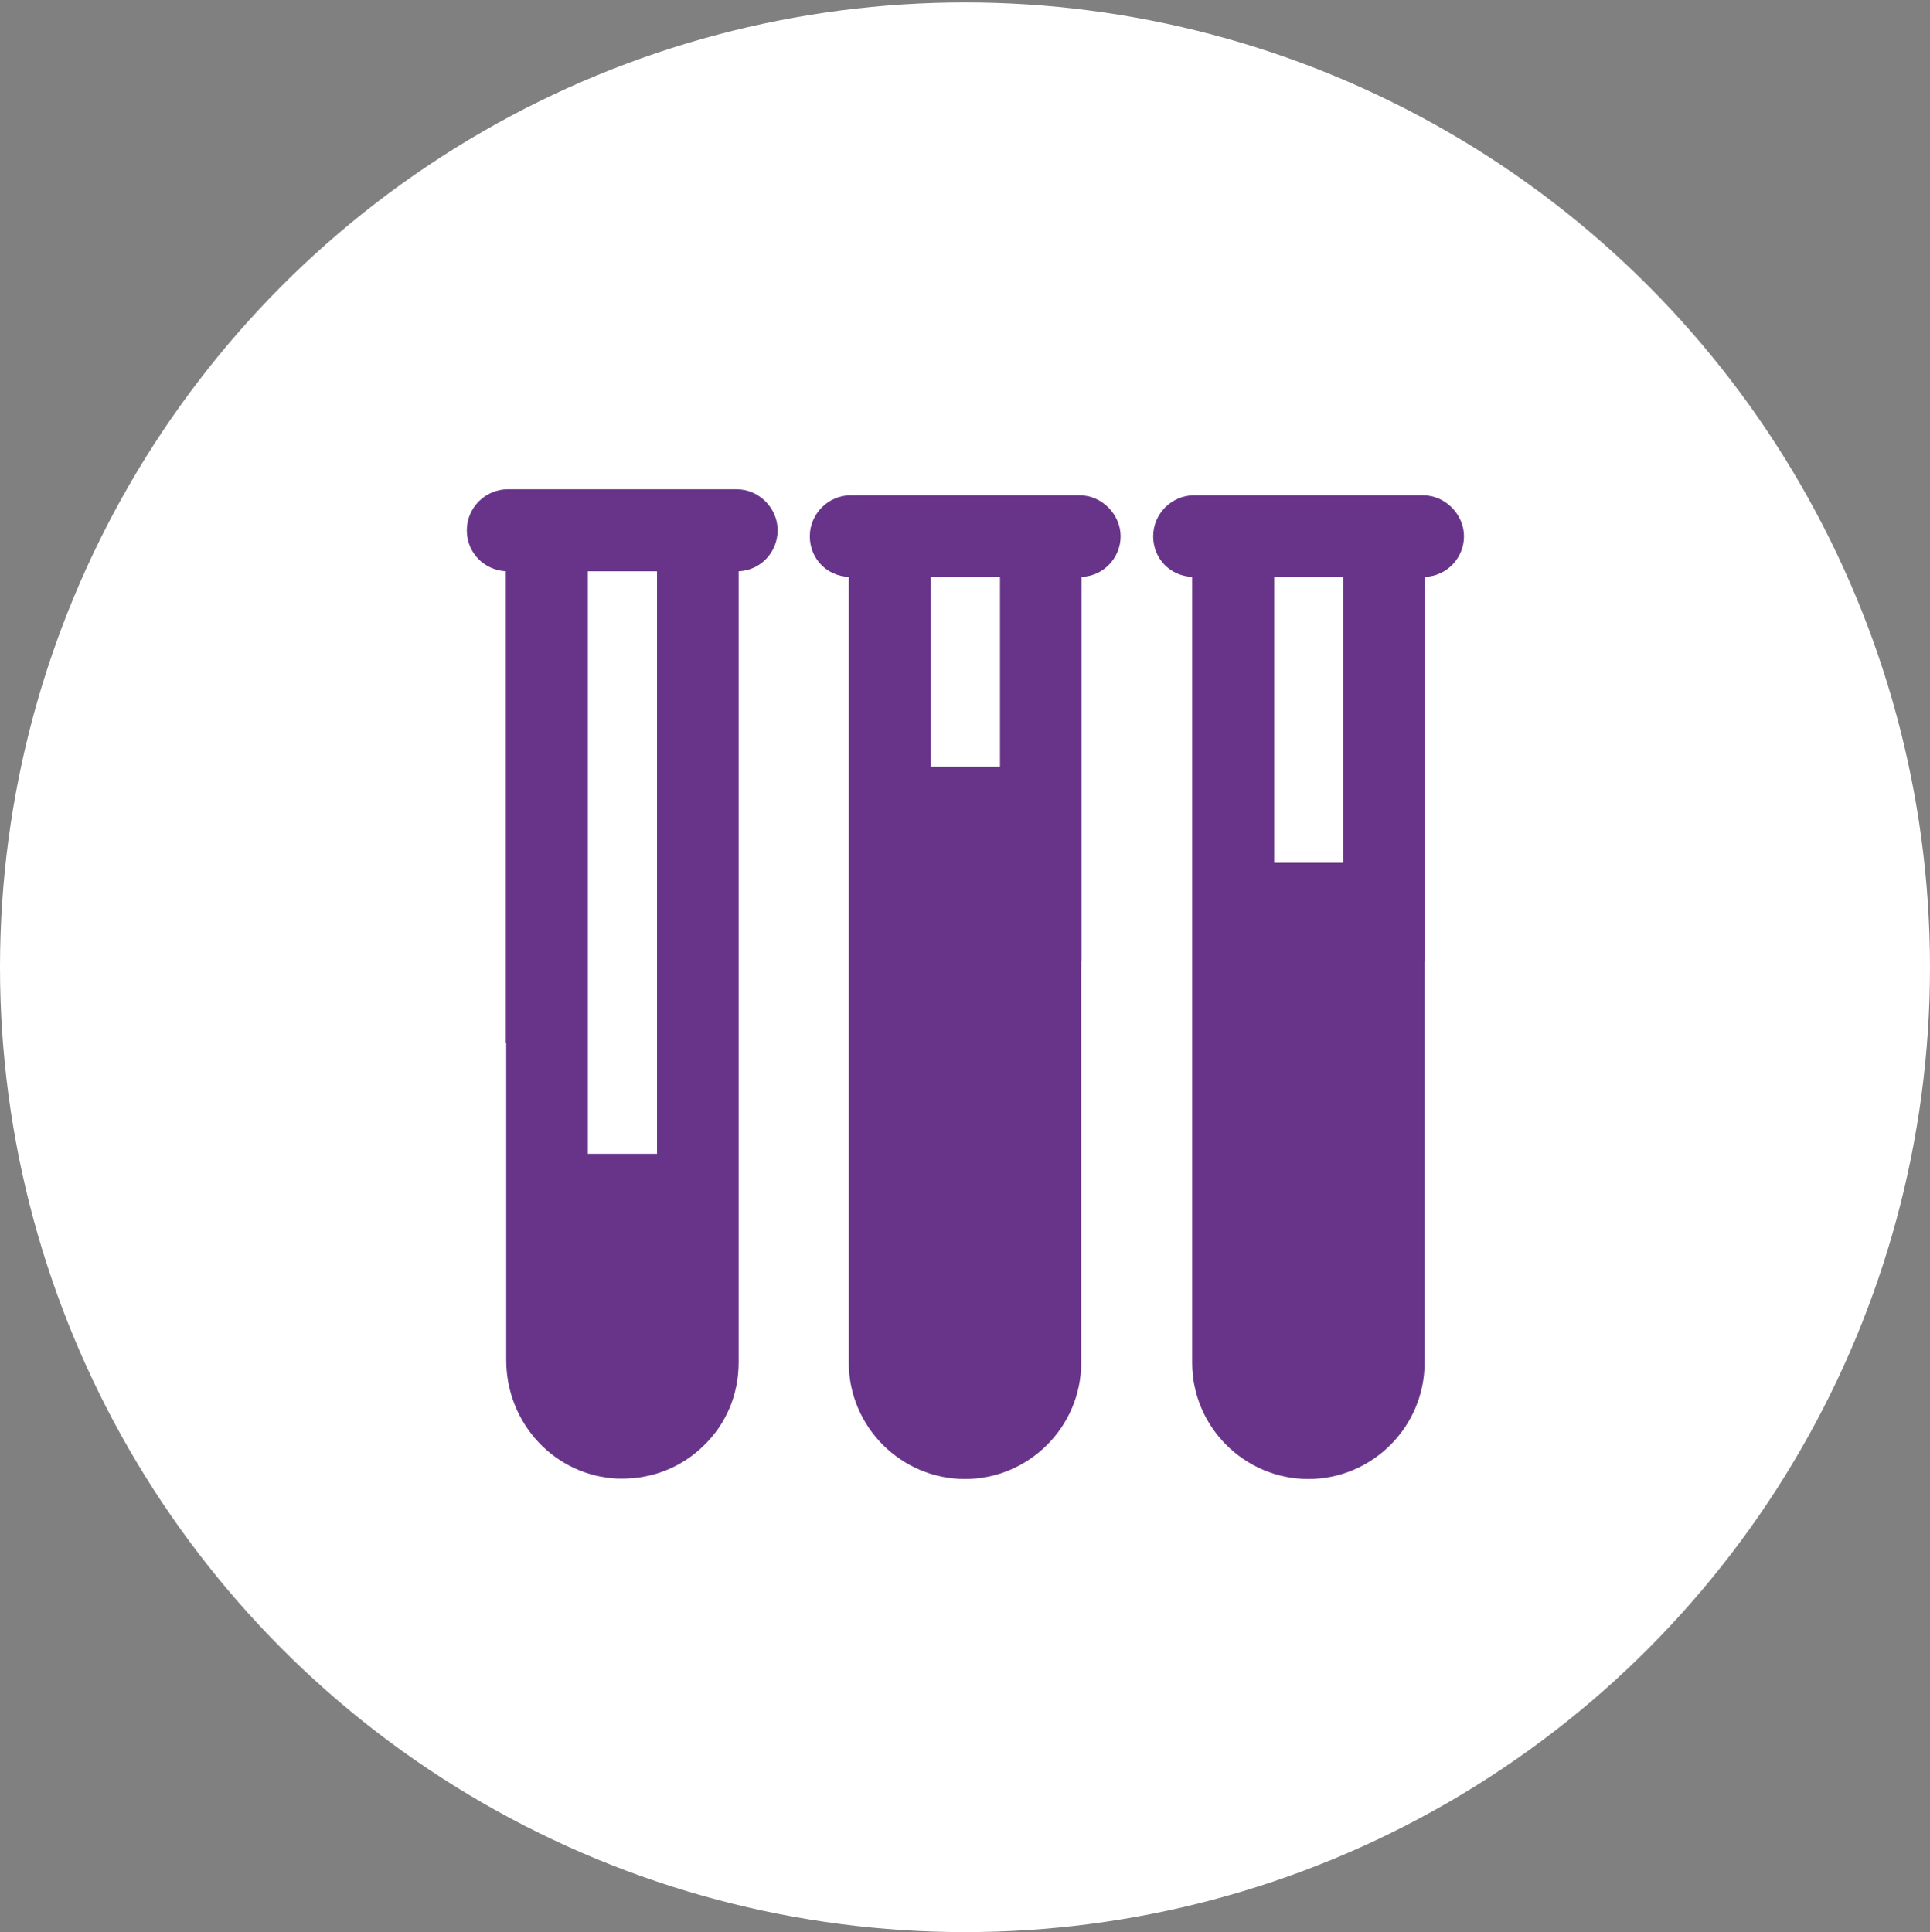
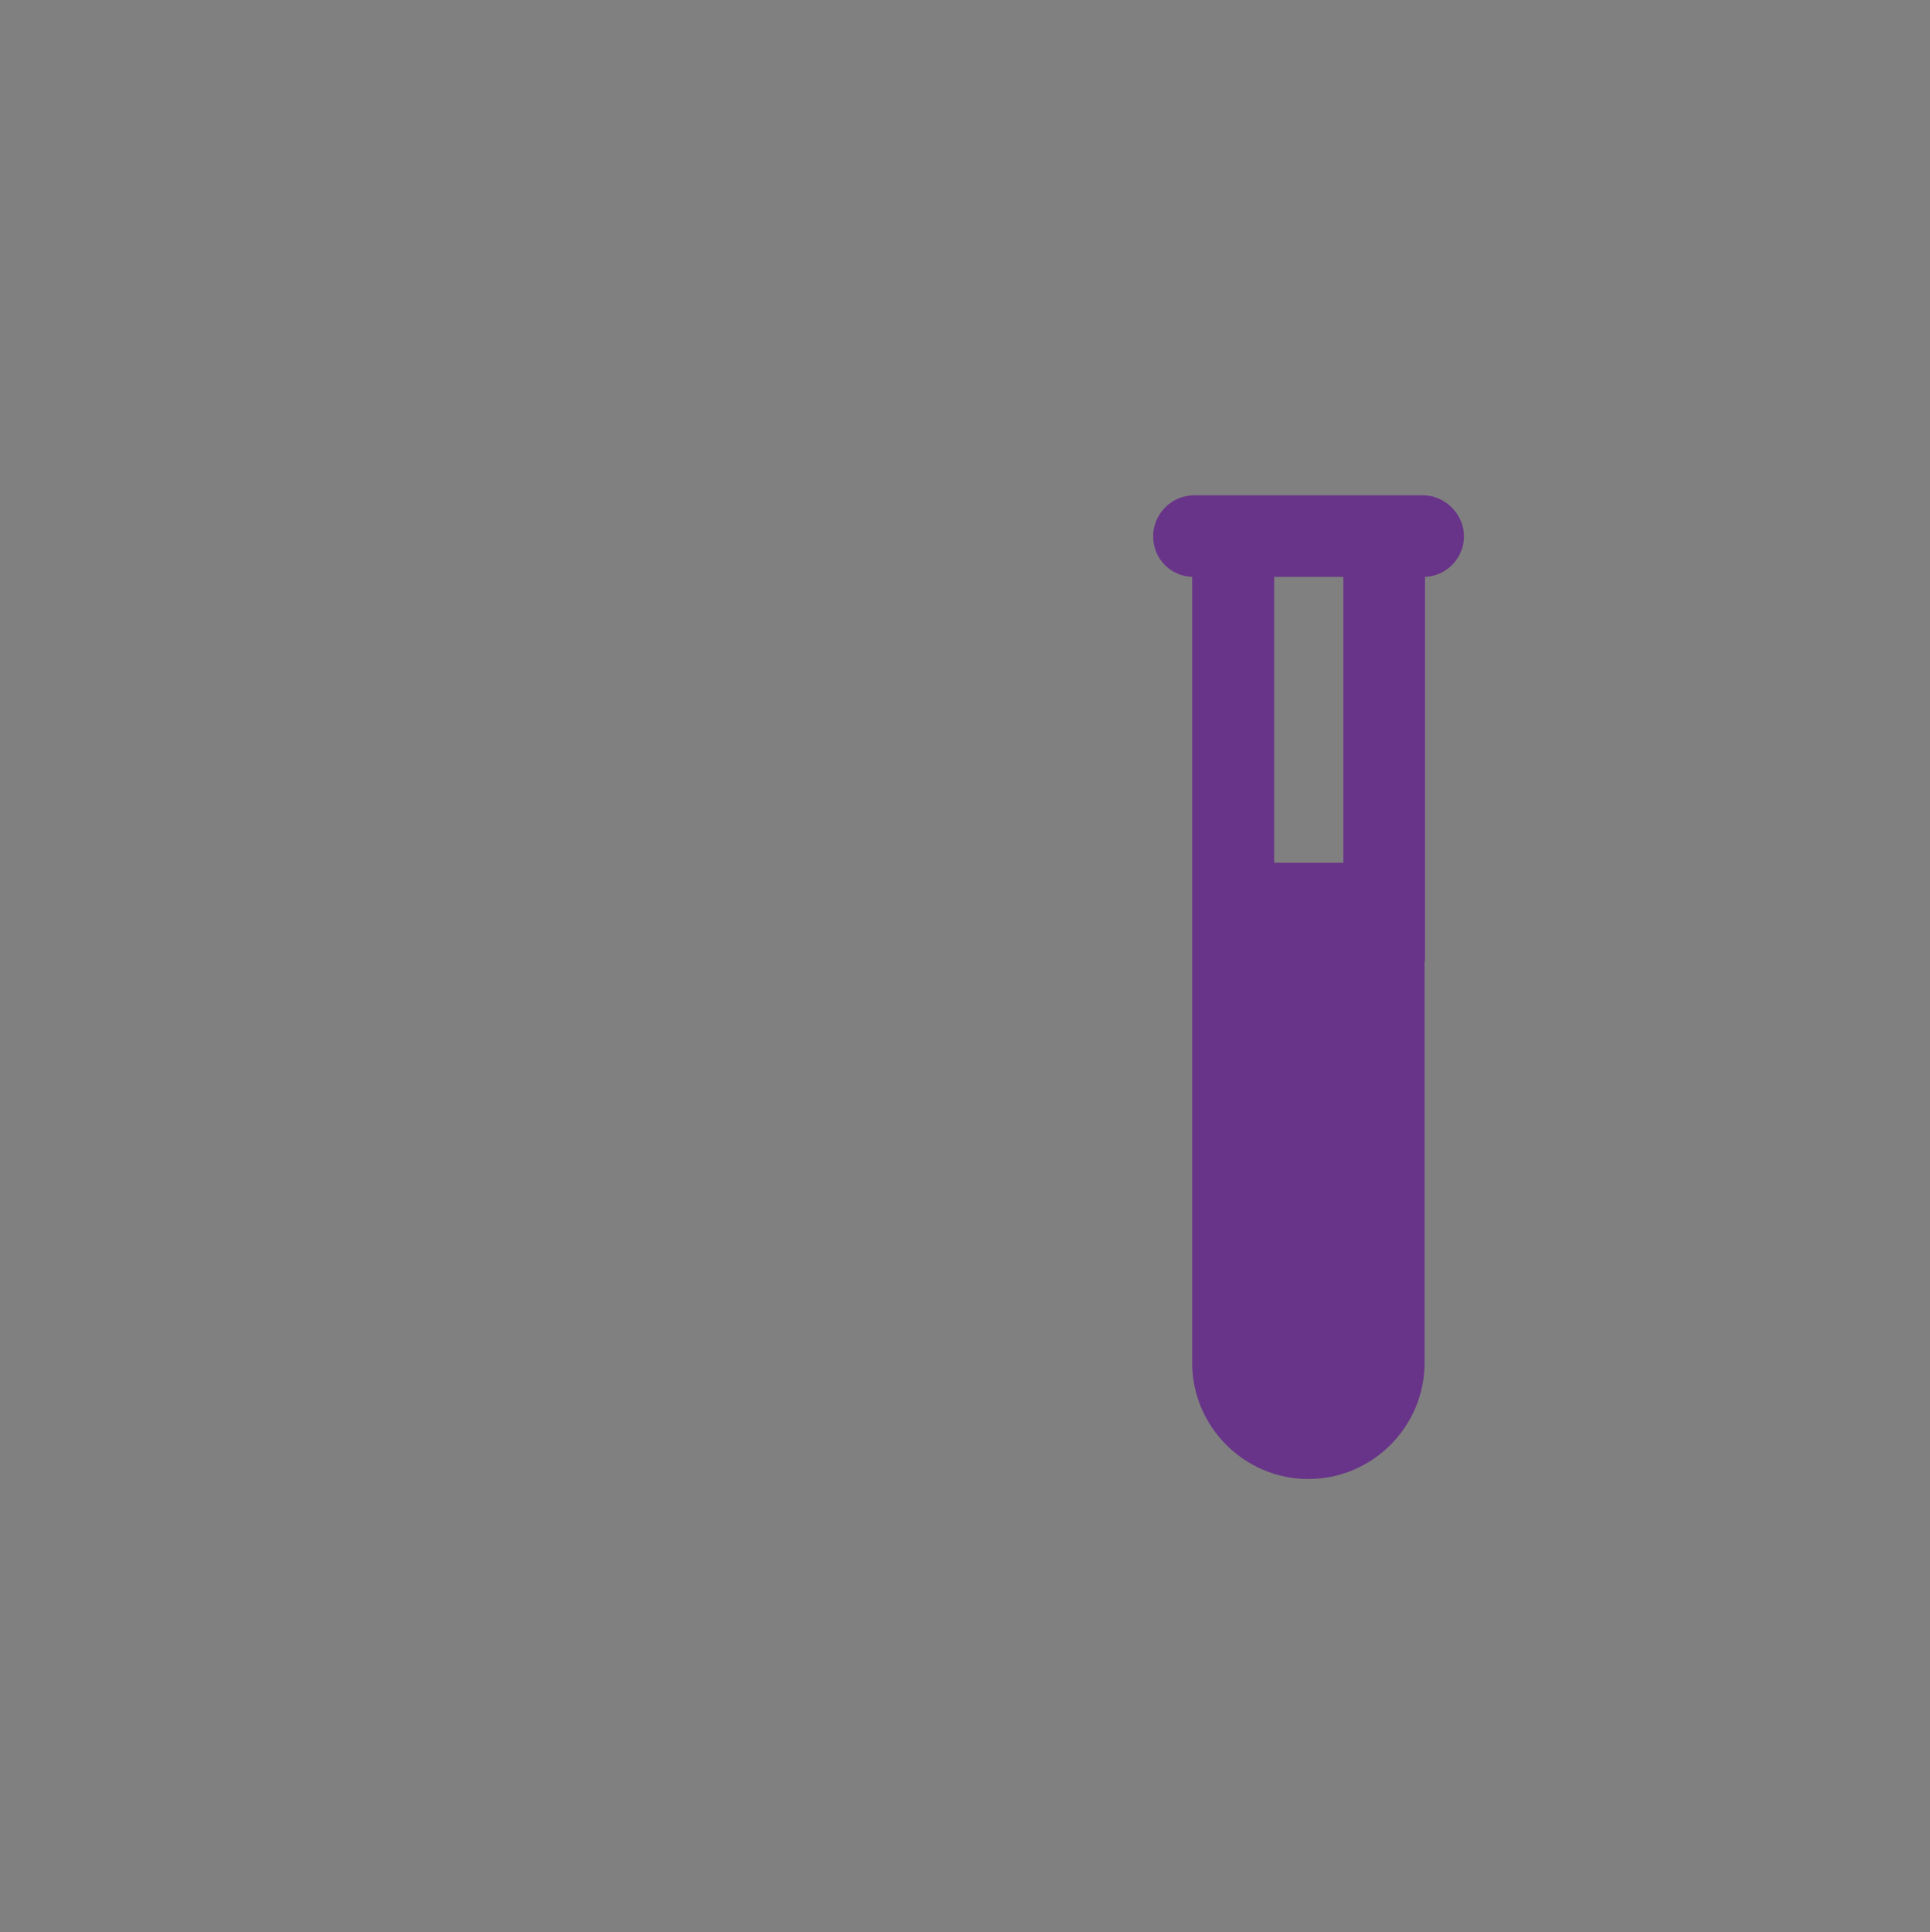
<svg xmlns="http://www.w3.org/2000/svg" id="uuid-f36e32ae-8d8b-4896-bc22-df30e355511f" data-name="Camada 1" width="48" height="48.06" viewBox="0 0 48 48.06">
  <rect x="0" y="0" width="48" height="48.06" fill="#808080" stroke="none" />
-   <circle cx="24" cy="24.06" r="24" style="fill: #fff;" />
-   <path d="m26.9,23.91v-9.56c.54-.02.97-.47.97-1.01s-.46-1.02-1.02-1.02h-5.69c-.56,0-1.02.46-1.02,1.02s.43.99.97,1.01v19.55c0,1.59,1.3,2.89,2.89,2.89s2.89-1.3,2.89-2.89v-9.98Zm-3.75-9.56h1.72v4.72h-1.72v-4.72Z" style="fill: #683489;" />
  <path d="m35.44,23.91v-9.56c.54-.02.97-.47.97-1.01s-.46-1.02-1.02-1.02h-5.69c-.56,0-1.02.46-1.02,1.02s.43.99.97,1.01v19.55c0,1.59,1.3,2.89,2.89,2.89s2.89-1.3,2.89-2.89v-9.98Zm-3.75-9.56h1.72v7.11h-1.72v-7.11Z" style="fill: #683489;" />
-   <path d="m12.59,25.94v7.89c0,1.58,1.21,2.88,2.77,2.95h.12c.75,0,1.46-.28,2-.8.58-.55.89-1.29.89-2.09v-7.95h0v-2.03h0v-9.7c.54-.02.97-.47.97-1.02s-.46-1.02-1.02-1.02h-5.69c-.56,0-1.02.46-1.02,1.02s.43.99.97,1.02v11.73Zm2.03-11.73h1.72v14.49h-1.72v-14.49Z" style="fill: #683489;" />
</svg>